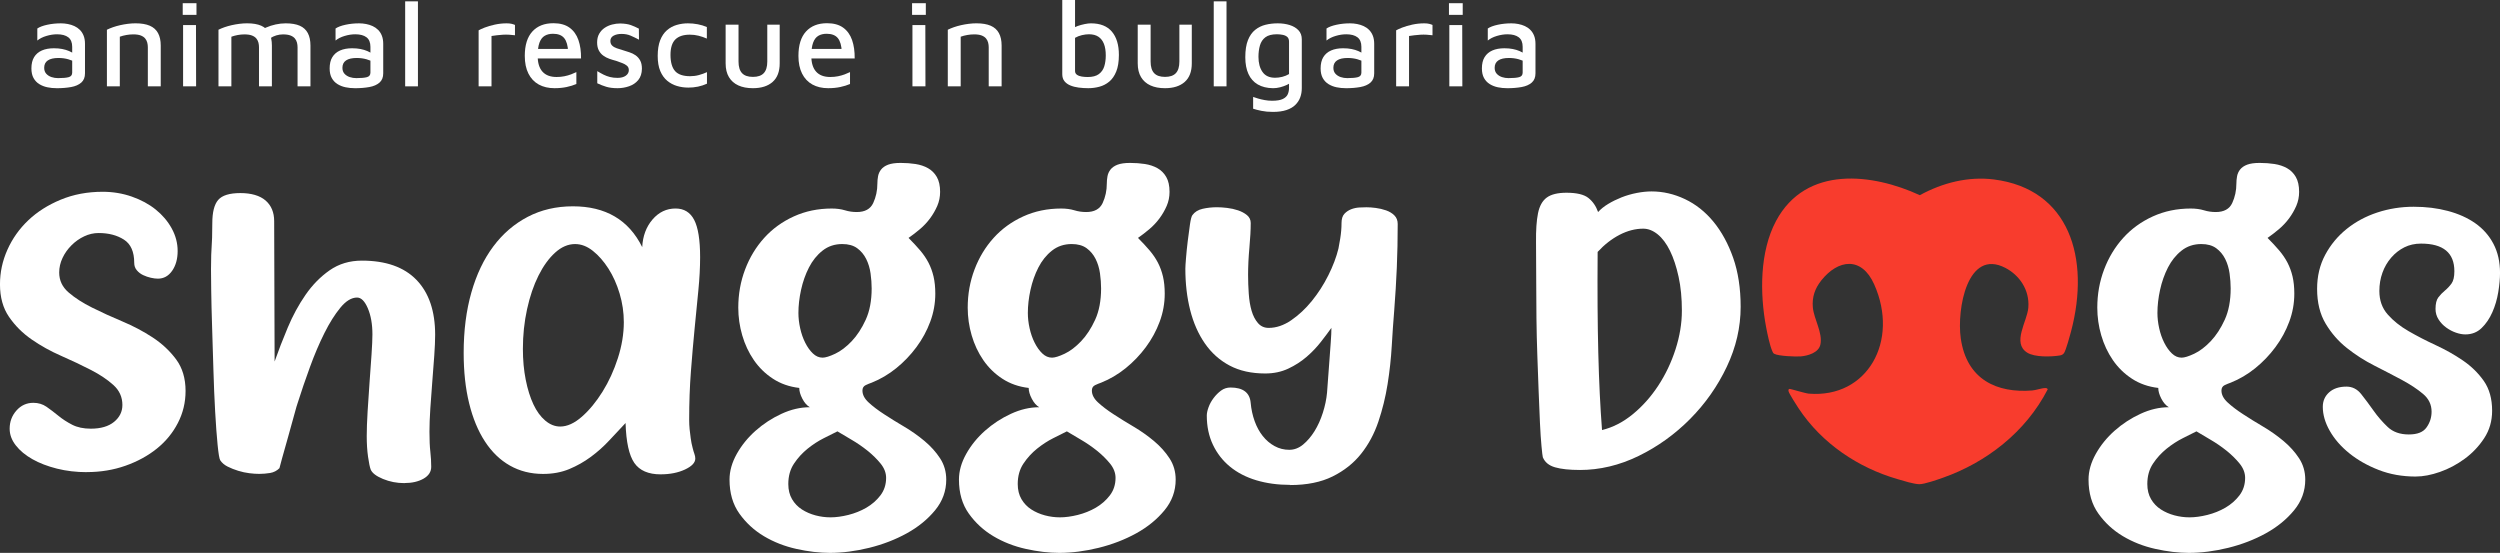
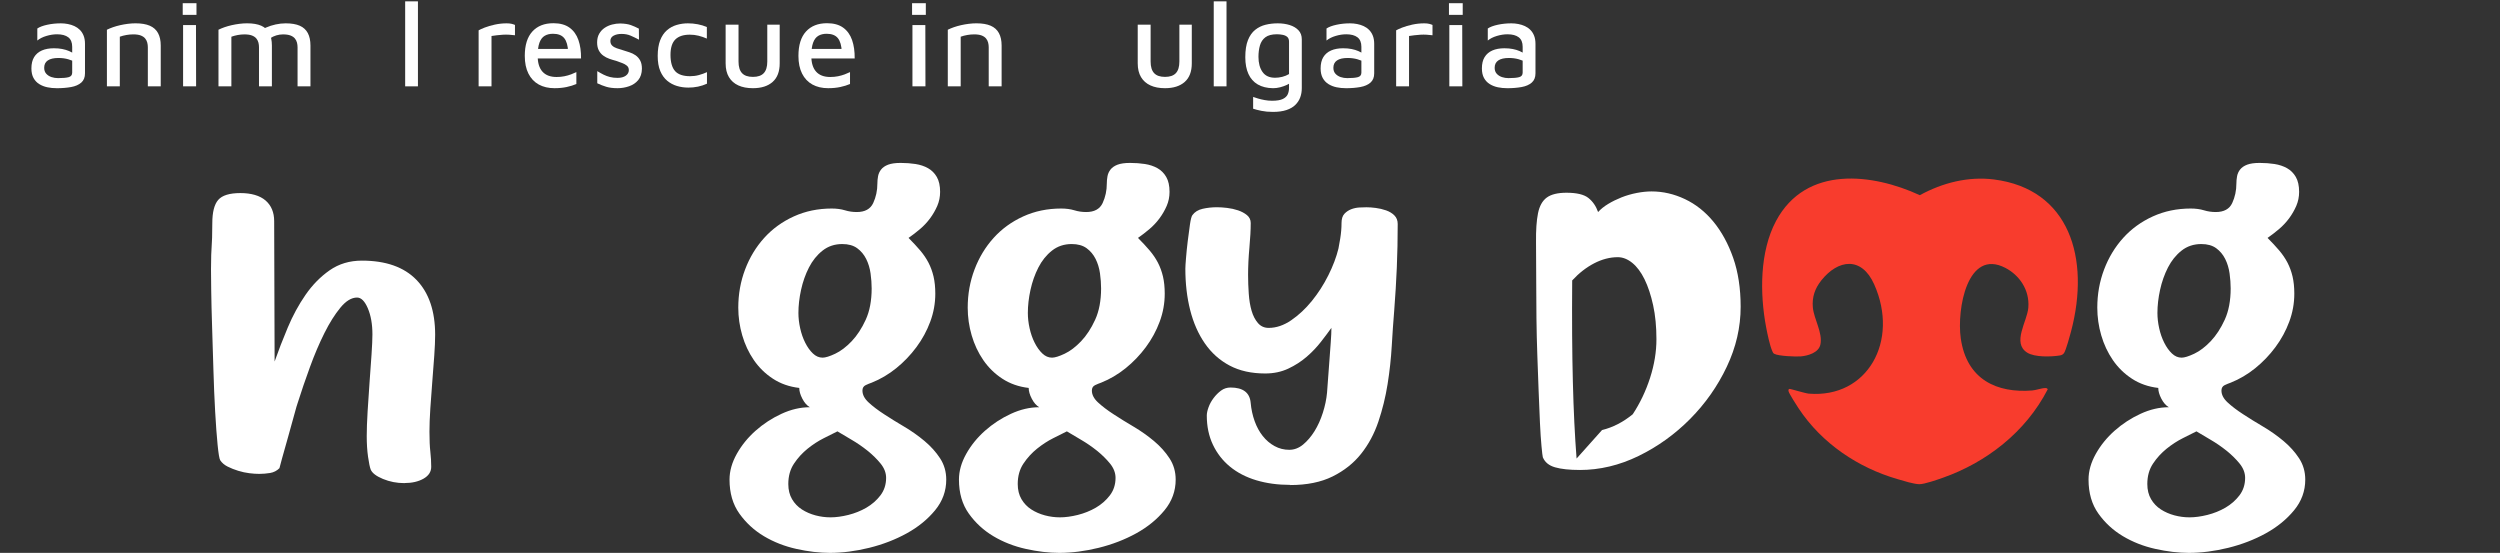
<svg xmlns="http://www.w3.org/2000/svg" id="Ebene_2" data-name="Ebene 2" viewBox="0 0 1424.73 315.08">
  <rect x="0" y="0" width="1424.73" height="315.08" fill="#333333" stroke="none" />
  <defs>
    <style>
      .cls-1 {
        fill: #f83c2d;
      }

      .cls-2 {
        fill: #fff;
      }
    </style>
  </defs>
  <g id="Ebene_1-2" data-name="Ebene 1">
    <g>
-       <path class="cls-2" d="M49.5,269.08c-6,0-11.67-.67-17-2-5.34-1.34-10-3.12-14-5.38s-7.17-4.88-9.5-7.88c-2.34-3-3.5-6.16-3.5-9.5,0-4,1.29-7.46,3.88-10.38,2.58-2.91,5.79-4.38,9.62-4.38,2.83,0,5.33.75,7.5,2.25,2.16,1.5,4.41,3.21,6.75,5.12,2.33,1.92,4.96,3.62,7.88,5.12,2.91,1.5,6.46,2.25,10.62,2.25,5.66,0,10.08-1.29,13.25-3.88,3.16-2.58,4.75-5.79,4.75-9.62,0-4.5-1.71-8.29-5.12-11.38-3.42-3.08-7.71-5.96-12.88-8.62-5.17-2.66-10.79-5.33-16.88-8-6.09-2.66-11.71-5.79-16.88-9.38-5.17-3.58-9.46-7.88-12.88-12.88-3.42-5-5.12-11.16-5.12-18.5,0-6.83,1.41-13.41,4.25-19.75,2.83-6.33,6.79-11.91,11.88-16.75,5.08-4.83,11.25-8.75,18.5-11.75s15.21-4.5,23.88-4.5c5.83,0,11.38.92,16.62,2.75,5.25,1.84,9.79,4.29,13.62,7.38,3.83,3.09,6.88,6.67,9.12,10.75,2.25,4.09,3.38,8.38,3.38,12.88s-1.04,8.25-3.12,11.25c-2.09,3-4.79,4.5-8.12,4.5-1.17,0-2.5-.16-4-.5-1.5-.33-2.96-.83-4.38-1.5-1.42-.66-2.62-1.58-3.62-2.75-1-1.16-1.5-2.58-1.5-4.25,0-6.33-1.96-10.75-5.88-13.25-3.92-2.5-8.71-3.75-14.38-3.75-2.84,0-5.59.62-8.25,1.88-2.67,1.25-5.09,2.96-7.25,5.12s-3.88,4.59-5.12,7.25c-1.25,2.67-1.88,5.42-1.88,8.25,0,4.5,1.79,8.29,5.38,11.38,3.58,3.09,8.04,5.96,13.38,8.62,5.33,2.67,11.08,5.29,17.25,7.88,6.16,2.59,11.91,5.62,17.25,9.12,5.33,3.5,9.79,7.67,13.38,12.5,3.58,4.84,5.38,10.84,5.38,18,0,6.5-1.46,12.59-4.38,18.25-2.92,5.67-6.92,10.54-12,14.62-5.09,4.09-11.04,7.34-17.88,9.75-6.84,2.41-14.17,3.62-22,3.62Z" />
      <path class="cls-2" d="M230.5,275.33c-4.34,0-8.42-.79-12.25-2.38-3.84-1.59-6.17-3.38-7-5.38-.5-1.34-1-3.75-1.5-7.25s-.75-7.41-.75-11.75c0-3.83.16-8.54.5-14.12.33-5.58.71-11.16,1.12-16.75.41-5.58.79-10.83,1.12-15.75.33-4.91.5-8.71.5-11.38,0-5.83-.88-10.79-2.62-14.88-1.75-4.08-3.79-6.12-6.12-6.12-3.17,0-6.34,1.92-9.5,5.75-3.17,3.84-6.21,8.67-9.12,14.5-2.92,5.84-5.67,12.29-8.25,19.38-2.59,7.09-4.88,13.79-6.88,20.12-.34.84-1.04,3.25-2.12,7.25-1.09,4-2.25,8.21-3.5,12.62-1.25,4.42-2.38,8.42-3.38,12s-1.5,5.46-1.5,5.62c-1.5,1.5-3.29,2.41-5.38,2.75-2.09.33-4.12.5-6.12.5-1.67,0-3.54-.12-5.62-.38-2.09-.25-4.21-.71-6.38-1.38-2.17-.67-4.17-1.46-6-2.38-1.84-.92-3.25-2.12-4.25-3.62-.5-.83-1-3.79-1.5-8.88-.5-5.08-.96-11.33-1.38-18.75-.42-7.41-.75-15.41-1-24-.25-8.58-.5-16.75-.75-24.5s-.42-14.62-.5-20.62c-.09-6-.12-10-.12-12,0-3.66.04-6.41.12-8.25.08-1.83.16-3.46.25-4.88.08-1.41.16-3.04.25-4.88.08-1.83.12-4.58.12-8.25,0-6.33,1.12-10.79,3.38-13.38,2.25-2.58,6.46-3.88,12.62-3.88s11.12,1.42,14.38,4.25c3.25,2.84,4.88,6.75,4.88,11.75l.25,80c2.16-6.16,4.66-12.62,7.5-19.38,2.83-6.75,6.21-12.96,10.12-18.62,3.91-5.66,8.5-10.33,13.75-14,5.25-3.66,11.38-5.5,18.38-5.5,13.66,0,24.04,3.67,31.12,11,7.08,7.34,10.62,17.75,10.62,31.25,0,3.17-.17,7.12-.5,11.88-.34,4.75-.71,9.67-1.12,14.75-.42,5.09-.79,10.17-1.12,15.25-.34,5.09-.5,9.54-.5,13.38,0,4.67.16,8.46.5,11.38.33,2.92.5,5.79.5,8.62s-1.46,5.08-4.38,6.75c-2.92,1.66-6.54,2.5-10.88,2.5Z" />
-       <path class="cls-2" d="M376.5,270.33c-7,0-12-2.17-15-6.5s-4.67-11.91-5-22.75c-3,3.17-6.09,6.46-9.25,9.88-3.17,3.42-6.67,6.54-10.5,9.38-3.84,2.84-7.96,5.16-12.38,7-4.42,1.83-9.38,2.75-14.88,2.75-7,0-13.29-1.59-18.88-4.75-5.59-3.16-10.34-7.75-14.25-13.75-3.92-6-6.92-13.25-9-21.75-2.09-8.5-3.12-18.08-3.12-28.75,0-12.66,1.46-24.12,4.38-34.38,2.91-10.25,7.08-19,12.5-26.25,5.41-7.25,11.96-12.88,19.62-16.88,7.66-4,16.25-6,25.75-6,18.66,0,31.83,7.75,39.5,23.25.33-6.33,2.29-11.58,5.88-15.75,3.58-4.16,7.96-6.25,13.12-6.25,4.83,0,8.38,2.17,10.62,6.5,2.25,4.34,3.38,11.42,3.38,21.25,0,5.84-.34,12.12-1,18.88-.67,6.75-1.38,13.96-2.12,21.62-.75,7.67-1.46,15.84-2.12,24.5-.67,8.67-1,17.92-1,27.75,0,1.67.08,3.42.25,5.25.16,1.5.38,3.21.62,5.12.25,1.92.62,3.79,1.12,5.62.33,1.34.66,2.46,1,3.38.33.92.5,1.79.5,2.62,0,2.34-1.96,4.41-5.88,6.25-3.92,1.83-8.54,2.75-13.88,2.75ZM319.25,243.08c4,0,8.12-1.88,12.38-5.62s8.16-8.5,11.75-14.25c3.58-5.75,6.5-12.12,8.75-19.12s3.38-13.83,3.38-20.5c0-5.5-.79-10.91-2.38-16.25-1.59-5.33-3.71-10.08-6.38-14.25-2.67-4.16-5.62-7.54-8.88-10.12-3.25-2.58-6.62-3.88-10.12-3.88-4,0-7.79,1.62-11.38,4.88-3.59,3.25-6.75,7.62-9.5,13.12s-4.92,11.88-6.5,19.12c-1.59,7.25-2.38,14.79-2.38,22.62,0,6.34.54,12.21,1.62,17.62,1.08,5.42,2.54,10.09,4.38,14,1.83,3.92,4.08,7,6.75,9.25,2.66,2.25,5.5,3.38,8.5,3.38Z" />
      <path class="cls-2" d="M472.99,315.08c-6,0-12.38-.75-19.12-2.25s-12.92-3.92-18.5-7.25c-5.59-3.34-10.25-7.62-14-12.88s-5.62-11.71-5.62-19.38c0-4.84,1.38-9.71,4.12-14.62,2.75-4.91,6.33-9.33,10.75-13.25,4.41-3.91,9.33-7.12,14.75-9.62,5.41-2.5,10.79-3.75,16.12-3.75-1.67-1-3.09-2.62-4.25-4.88-1.17-2.25-1.75-4.29-1.75-6.12-5.67-.66-10.67-2.41-15-5.25-4.34-2.83-7.96-6.38-10.88-10.62-2.92-4.25-5.12-8.96-6.62-14.12-1.5-5.16-2.25-10.41-2.25-15.75,0-7.66,1.29-14.91,3.88-21.75,2.58-6.83,6.21-12.83,10.88-18,4.66-5.16,10.29-9.25,16.88-12.25,6.58-3,13.79-4.5,21.62-4.5,2.83,0,5.33.34,7.5,1,2.16.67,4.41,1,6.75,1,4.66,0,7.79-1.71,9.38-5.12,1.58-3.41,2.38-7.12,2.38-11.12,0-1.33.12-2.71.38-4.12.25-1.41.83-2.71,1.75-3.88.91-1.16,2.25-2.08,4-2.75,1.75-.66,4.12-1,7.12-1s5.83.21,8.5.62c2.66.42,5.04,1.21,7.12,2.38,2.08,1.17,3.75,2.84,5,5,1.25,2.17,1.88,5,1.88,8.5,0,2.84-.54,5.5-1.62,8-1.09,2.5-2.46,4.88-4.12,7.12-1.67,2.25-3.59,4.29-5.75,6.12-2.17,1.84-4.34,3.5-6.5,5,2.5,2.5,4.71,4.88,6.62,7.12,1.91,2.25,3.5,4.59,4.75,7,1.25,2.42,2.21,5.04,2.88,7.88.66,2.84,1,6.09,1,9.75,0,5.5-.96,10.84-2.88,16-1.92,5.17-4.54,10-7.88,14.5-3.34,4.5-7.17,8.5-11.5,12-4.34,3.5-9,6.25-14,8.25-1,.34-2.12.79-3.38,1.38-1.25.59-1.88,1.62-1.88,3.12,0,2.34,1.16,4.59,3.5,6.75,2.33,2.17,5.29,4.42,8.88,6.75,3.58,2.34,7.41,4.71,11.5,7.12,4.08,2.42,7.91,5.12,11.5,8.12,3.58,3,6.54,6.29,8.88,9.88,2.33,3.58,3.5,7.62,3.5,12.12,0,6.5-2.12,12.33-6.38,17.5-4.25,5.16-9.63,9.54-16.13,13.12-6.5,3.58-13.62,6.33-21.38,8.25-7.75,1.91-15.21,2.88-22.38,2.88ZM473.24,294.83c3.16,0,6.58-.46,10.25-1.38,3.66-.92,7.08-2.29,10.25-4.12,3.16-1.84,5.83-4.17,8-7,2.16-2.84,3.25-6.17,3.25-10,0-2.84-1.04-5.54-3.12-8.12-2.09-2.58-4.59-5.04-7.5-7.38-2.92-2.33-5.96-4.41-9.12-6.25-3.17-1.83-5.84-3.41-8-4.75l-7.75,3.88c-3.17,1.59-6.25,3.59-9.25,6-3,2.42-5.59,5.25-7.75,8.5-2.17,3.25-3.25,7.12-3.25,11.62,0,3.33.71,6.21,2.12,8.62,1.41,2.41,3.29,4.38,5.62,5.88,2.33,1.5,4.91,2.62,7.75,3.38,2.83.75,5.66,1.12,8.5,1.12ZM468.74,203.83c1.66,0,4.08-.75,7.25-2.25,3.16-1.5,6.29-3.88,9.38-7.12,3.08-3.25,5.75-7.33,8-12.25,2.25-4.91,3.38-10.88,3.38-17.88,0-2.66-.21-5.5-.62-8.5-.42-3-1.25-5.75-2.5-8.25s-2.96-4.54-5.12-6.12c-2.17-1.58-5-2.38-8.5-2.38-4.34,0-8.09,1.25-11.25,3.75-3.17,2.5-5.75,5.71-7.75,9.62-2,3.92-3.5,8.17-4.5,12.75-1,4.59-1.5,8.96-1.5,13.12,0,2.84.33,5.75,1,8.75.66,3,1.62,5.75,2.88,8.25s2.71,4.54,4.38,6.12c1.66,1.59,3.5,2.38,5.5,2.38Z" />
      <path class="cls-2" d="M603.74,315.08c-6,0-12.38-.75-19.12-2.25s-12.92-3.92-18.5-7.25c-5.59-3.34-10.25-7.62-14-12.88s-5.62-11.71-5.62-19.38c0-4.84,1.38-9.71,4.12-14.62,2.75-4.91,6.33-9.33,10.75-13.25,4.41-3.91,9.33-7.12,14.75-9.62,5.41-2.5,10.79-3.75,16.12-3.75-1.67-1-3.09-2.62-4.25-4.88-1.17-2.25-1.75-4.29-1.75-6.12-5.67-.66-10.67-2.41-15-5.25-4.34-2.83-7.96-6.38-10.88-10.62-2.92-4.25-5.12-8.96-6.62-14.12-1.5-5.16-2.25-10.41-2.25-15.75,0-7.66,1.29-14.91,3.88-21.75,2.58-6.83,6.21-12.83,10.88-18,4.66-5.16,10.29-9.25,16.88-12.25,6.58-3,13.79-4.5,21.62-4.5,2.83,0,5.33.34,7.5,1,2.16.67,4.41,1,6.75,1,4.66,0,7.79-1.71,9.38-5.12,1.58-3.41,2.38-7.12,2.38-11.12,0-1.33.12-2.71.38-4.12.25-1.41.83-2.71,1.75-3.88.91-1.16,2.25-2.08,4-2.75,1.75-.66,4.12-1,7.12-1s5.83.21,8.5.62c2.66.42,5.04,1.21,7.12,2.38,2.08,1.17,3.75,2.84,5,5,1.25,2.17,1.88,5,1.88,8.5,0,2.84-.54,5.5-1.62,8-1.09,2.5-2.46,4.88-4.12,7.12-1.67,2.25-3.59,4.29-5.75,6.12-2.17,1.84-4.34,3.5-6.5,5,2.5,2.5,4.71,4.88,6.62,7.12,1.91,2.25,3.5,4.59,4.75,7,1.25,2.42,2.21,5.04,2.88,7.88.66,2.84,1,6.09,1,9.75,0,5.5-.96,10.84-2.88,16-1.92,5.17-4.54,10-7.88,14.5-3.34,4.5-7.17,8.5-11.5,12-4.34,3.5-9,6.25-14,8.25-1,.34-2.12.79-3.38,1.38-1.25.59-1.88,1.62-1.88,3.12,0,2.34,1.16,4.59,3.5,6.75,2.33,2.17,5.29,4.42,8.88,6.75,3.58,2.34,7.41,4.71,11.5,7.12,4.08,2.42,7.91,5.12,11.5,8.12,3.58,3,6.54,6.29,8.88,9.88,2.33,3.58,3.5,7.62,3.5,12.12,0,6.5-2.12,12.33-6.38,17.5-4.25,5.16-9.62,9.54-16.12,13.12-6.5,3.58-13.62,6.33-21.38,8.25-7.75,1.91-15.21,2.88-22.38,2.88ZM603.99,294.83c3.16,0,6.58-.46,10.25-1.38,3.66-.92,7.08-2.29,10.25-4.12,3.16-1.84,5.83-4.17,8-7,2.16-2.84,3.25-6.17,3.25-10,0-2.84-1.04-5.54-3.12-8.12-2.09-2.58-4.59-5.04-7.5-7.38-2.92-2.33-5.96-4.41-9.12-6.25-3.17-1.83-5.84-3.41-8-4.75l-7.75,3.88c-3.17,1.59-6.25,3.59-9.25,6-3,2.42-5.59,5.25-7.75,8.5-2.17,3.25-3.25,7.12-3.25,11.62,0,3.33.71,6.21,2.12,8.62,1.41,2.41,3.29,4.38,5.62,5.88,2.33,1.5,4.91,2.62,7.75,3.38,2.83.75,5.66,1.12,8.5,1.12ZM599.49,203.83c1.66,0,4.08-.75,7.25-2.25,3.16-1.5,6.29-3.88,9.38-7.12,3.08-3.25,5.75-7.33,8-12.25,2.25-4.91,3.38-10.88,3.38-17.88,0-2.66-.21-5.5-.62-8.5-.42-3-1.25-5.75-2.5-8.25s-2.96-4.54-5.12-6.12c-2.17-1.58-5-2.38-8.5-2.38-4.34,0-8.09,1.25-11.25,3.75-3.17,2.5-5.75,5.71-7.75,9.62-2,3.92-3.5,8.17-4.5,12.75-1,4.59-1.5,8.96-1.5,13.12,0,2.84.33,5.75,1,8.75.66,3,1.62,5.75,2.88,8.25s2.71,4.54,4.38,6.12c1.66,1.59,3.5,2.38,5.5,2.38Z" />
      <path class="cls-2" d="M735.24,276.33c-7,0-13.42-.88-19.25-2.62-5.84-1.75-10.84-4.34-15-7.75-4.17-3.41-7.42-7.58-9.75-12.5-2.34-4.91-3.5-10.46-3.5-16.62,0-1.33.33-2.91,1-4.75.66-1.83,1.62-3.58,2.88-5.25,1.25-1.66,2.66-3.08,4.25-4.25,1.58-1.16,3.38-1.75,5.38-1.75,7.16,0,11,2.92,11.5,8.75.33,3.67,1.08,7.12,2.25,10.38,1.16,3.25,2.71,6.09,4.62,8.5,1.91,2.42,4.16,4.34,6.75,5.75,2.58,1.42,5.38,2.12,8.38,2.12,2.83,0,5.46-1,7.88-3,2.41-2,4.58-4.54,6.5-7.62,1.91-3.08,3.5-6.58,4.75-10.5,1.25-3.91,2.04-7.71,2.38-11.38.16-2.33.38-5.12.62-8.38s.5-6.62.75-10.12.5-6.91.75-10.25c.25-3.33.38-6.08.38-8.25-1.67,2.34-3.67,5-6,8-2.34,3-5.04,5.84-8.12,8.5-3.09,2.67-6.59,4.92-10.5,6.75-3.92,1.84-8.29,2.75-13.12,2.75-7.84,0-14.59-1.5-20.25-4.5-5.67-3-10.38-7.21-14.12-12.62-3.75-5.41-6.54-11.75-8.38-19-1.84-7.25-2.75-15.12-2.75-23.62,0-1,.12-3.04.38-6.12.25-3.08.58-6.33,1-9.75.41-3.41.83-6.54,1.25-9.38.41-2.83.88-4.58,1.38-5.25,1.33-1.83,3.29-3.04,5.88-3.62,2.58-.58,5.29-.88,8.12-.88,1.66,0,3.58.12,5.75.38,2.16.25,4.25.71,6.25,1.38,2,.67,3.71,1.59,5.12,2.75,1.41,1.17,2.12,2.67,2.12,4.5,0,3.84-.25,8.5-.75,14s-.75,10.67-.75,15.5c0,3.5.12,7.09.38,10.75.25,3.67.79,6.92,1.62,9.75.83,2.84,2.04,5.17,3.62,7,1.58,1.84,3.62,2.75,6.12,2.75,4.33,0,8.62-1.46,12.88-4.38,4.25-2.91,8.16-6.58,11.75-11,3.58-4.41,6.71-9.29,9.38-14.62,2.66-5.33,4.58-10.41,5.75-15.25.16-.66.5-2.54,1-5.62.5-3.08.75-6.04.75-8.88,0-2.33.54-4.08,1.62-5.25,1.08-1.16,2.38-2.04,3.88-2.62,1.5-.58,3.08-.91,4.75-1,1.66-.08,3-.12,4-.12,1.5,0,3.25.12,5.25.38s3.96.71,5.88,1.38c1.91.67,3.5,1.62,4.75,2.88s1.88,2.88,1.88,4.88c0,8.5-.17,16.75-.5,24.75-.34,8-.84,16.25-1.5,24.75-.5,6-.96,12.62-1.38,19.88-.42,7.25-1.21,14.54-2.38,21.88-1.17,7.34-2.92,14.46-5.25,21.38-2.34,6.92-5.62,13.04-9.88,18.38-4.25,5.34-9.67,9.62-16.25,12.88-6.59,3.25-14.62,4.88-24.12,4.88Z" />
-       <path class="cls-2" d="M900.24,267.83c-5.84,0-10.5-.5-14-1.5s-5.84-2.91-7-5.75c-.17-.66-.42-2.75-.75-6.25-.34-3.5-.62-7.91-.88-13.25-.25-5.33-.5-11.33-.75-18-.25-6.66-.5-13.54-.75-20.62-.25-7.08-.42-14.12-.5-21.12-.09-7-.12-13.41-.12-19.25,0-9.33-.04-17.38-.12-24.12-.09-6.75.29-12.21,1.12-16.38.83-4.16,2.5-7.16,5-9,2.5-1.83,6.25-2.75,11.25-2.75,5.83,0,10,1,12.5,3s4.33,4.67,5.5,8c1.5-1.66,3.41-3.21,5.75-4.62,2.33-1.41,4.88-2.66,7.62-3.75,2.75-1.08,5.62-1.91,8.62-2.5,3-.58,5.83-.88,8.5-.88,6.5,0,12.83,1.46,19,4.38,6.16,2.92,11.58,7.21,16.25,12.88,4.66,5.67,8.41,12.54,11.25,20.62,2.83,8.09,4.25,17.38,4.25,27.88,0,11.67-2.62,23.04-7.88,34.12-5.25,11.09-12.21,21-20.88,29.75-8.67,8.75-18.46,15.79-29.38,21.12-10.92,5.33-22.12,8-33.62,8ZM912.99,245.08c6.16-1.5,12-4.5,17.5-9s10.33-9.91,14.5-16.25c4.16-6.33,7.46-13.25,9.88-20.75,2.41-7.5,3.62-14.83,3.62-22s-.62-13.62-1.88-19.38-2.88-10.66-4.88-14.75c-2-4.08-4.34-7.21-7-9.38-2.67-2.16-5.42-3.25-8.25-3.25-4.5,0-9,1.17-13.5,3.5-4.5,2.34-8.67,5.59-12.5,9.75-.17,22.17-.04,41.42.38,57.75.41,16.34,1.12,30.92,2.12,43.75Z" />
+       <path class="cls-2" d="M900.24,267.83c-5.84,0-10.5-.5-14-1.5s-5.84-2.91-7-5.75c-.17-.66-.42-2.75-.75-6.25-.34-3.5-.62-7.91-.88-13.25-.25-5.33-.5-11.33-.75-18-.25-6.66-.5-13.54-.75-20.62-.25-7.08-.42-14.12-.5-21.12-.09-7-.12-13.41-.12-19.25,0-9.33-.04-17.38-.12-24.12-.09-6.75.29-12.21,1.12-16.38.83-4.16,2.5-7.16,5-9,2.5-1.83,6.25-2.75,11.25-2.75,5.83,0,10,1,12.5,3s4.33,4.67,5.5,8c1.5-1.66,3.41-3.21,5.75-4.62,2.33-1.41,4.88-2.66,7.62-3.75,2.75-1.08,5.62-1.91,8.62-2.5,3-.58,5.83-.88,8.5-.88,6.5,0,12.83,1.46,19,4.38,6.16,2.92,11.58,7.21,16.25,12.88,4.66,5.67,8.41,12.54,11.25,20.62,2.83,8.09,4.25,17.38,4.25,27.88,0,11.67-2.62,23.04-7.88,34.12-5.25,11.09-12.21,21-20.88,29.75-8.67,8.75-18.46,15.79-29.38,21.12-10.92,5.33-22.12,8-33.62,8ZM912.99,245.08c6.16-1.5,12-4.5,17.5-9c4.16-6.33,7.46-13.25,9.88-20.75,2.41-7.5,3.62-14.83,3.62-22s-.62-13.62-1.88-19.38-2.88-10.66-4.88-14.75c-2-4.08-4.34-7.21-7-9.38-2.67-2.16-5.42-3.25-8.25-3.25-4.5,0-9,1.17-13.5,3.5-4.5,2.34-8.67,5.59-12.5,9.75-.17,22.17-.04,41.42.38,57.75.41,16.34,1.12,30.92,2.12,43.75Z" />
      <path class="cls-2" d="M1247.48,315.08c-6,0-12.38-.75-19.12-2.25s-12.92-3.92-18.5-7.25c-5.59-3.34-10.25-7.62-14-12.88s-5.62-11.71-5.62-19.38c0-4.84,1.38-9.71,4.12-14.62,2.75-4.91,6.33-9.33,10.75-13.25,4.41-3.91,9.33-7.12,14.75-9.62,5.41-2.5,10.79-3.75,16.12-3.75-1.67-1-3.09-2.62-4.25-4.88-1.17-2.25-1.75-4.29-1.75-6.12-5.67-.66-10.67-2.41-15-5.25-4.34-2.83-7.96-6.38-10.88-10.62-2.92-4.25-5.12-8.96-6.62-14.12-1.5-5.16-2.25-10.41-2.25-15.75,0-7.66,1.29-14.91,3.88-21.75,2.58-6.83,6.21-12.83,10.88-18,4.66-5.16,10.29-9.25,16.88-12.25,6.58-3,13.79-4.5,21.62-4.5,2.83,0,5.33.34,7.5,1,2.16.67,4.41,1,6.75,1,4.66,0,7.79-1.71,9.38-5.12,1.58-3.41,2.38-7.12,2.38-11.12,0-1.33.12-2.71.38-4.12.25-1.41.83-2.71,1.75-3.88.91-1.16,2.25-2.08,4-2.75,1.75-.66,4.12-1,7.12-1s5.83.21,8.5.62c2.66.42,5.04,1.21,7.12,2.38,2.08,1.17,3.75,2.84,5,5,1.25,2.17,1.88,5,1.88,8.5,0,2.84-.54,5.5-1.62,8-1.09,2.5-2.46,4.88-4.12,7.12-1.67,2.25-3.59,4.29-5.75,6.12-2.17,1.84-4.34,3.5-6.5,5,2.5,2.5,4.71,4.88,6.62,7.12,1.91,2.25,3.5,4.59,4.75,7,1.25,2.42,2.21,5.04,2.88,7.88.66,2.84,1,6.09,1,9.75,0,5.5-.96,10.84-2.88,16-1.92,5.17-4.54,10-7.88,14.5-3.34,4.5-7.17,8.5-11.5,12-4.34,3.5-9,6.25-14,8.25-1,.34-2.12.79-3.38,1.38-1.25.59-1.88,1.62-1.88,3.12,0,2.34,1.16,4.59,3.5,6.75,2.33,2.17,5.29,4.42,8.88,6.75,3.58,2.34,7.41,4.71,11.5,7.12,4.08,2.42,7.91,5.12,11.5,8.12,3.58,3,6.54,6.29,8.88,9.88,2.33,3.58,3.5,7.62,3.5,12.12,0,6.5-2.12,12.33-6.38,17.5-4.25,5.16-9.62,9.54-16.12,13.12-6.5,3.58-13.62,6.33-21.38,8.25-7.75,1.91-15.21,2.88-22.38,2.88ZM1247.73,294.83c3.16,0,6.58-.46,10.25-1.38,3.66-.92,7.08-2.29,10.25-4.12,3.16-1.84,5.83-4.17,8-7,2.16-2.84,3.25-6.17,3.25-10,0-2.84-1.04-5.54-3.12-8.12-2.09-2.58-4.59-5.04-7.5-7.38-2.92-2.33-5.96-4.41-9.12-6.25-3.17-1.83-5.84-3.41-8-4.75l-7.75,3.88c-3.17,1.59-6.25,3.59-9.25,6-3,2.42-5.59,5.25-7.75,8.5-2.17,3.25-3.25,7.12-3.25,11.62,0,3.33.71,6.21,2.12,8.62,1.41,2.41,3.29,4.38,5.62,5.88,2.33,1.5,4.91,2.62,7.75,3.38,2.83.75,5.66,1.12,8.5,1.12ZM1243.23,203.83c1.66,0,4.08-.75,7.25-2.25,3.16-1.5,6.29-3.88,9.38-7.12,3.08-3.25,5.75-7.33,8-12.25,2.25-4.91,3.38-10.88,3.38-17.88,0-2.66-.21-5.5-.62-8.5-.42-3-1.25-5.75-2.5-8.25s-2.96-4.54-5.12-6.12c-2.17-1.58-5-2.38-8.5-2.38-4.34,0-8.09,1.25-11.25,3.75-3.17,2.5-5.75,5.71-7.75,9.62-2,3.92-3.5,8.17-4.5,12.75-1,4.59-1.5,8.96-1.5,13.12,0,2.84.33,5.75,1,8.75.66,3,1.62,5.75,2.88,8.25s2.71,4.54,4.38,6.12c1.66,1.59,3.5,2.38,5.5,2.38Z" />
-       <path class="cls-2" d="M1376.73,271.58c-7.67,0-14.71-1.25-21.12-3.75-6.42-2.5-12-5.66-16.75-9.5-4.75-3.83-8.46-8.08-11.12-12.75-2.67-4.66-4-9.25-4-13.75,0-3.33,1.21-6.08,3.62-8.25,2.41-2.16,5.71-3.25,9.88-3.25,3.33,0,6.12,1.42,8.38,4.25,2.25,2.84,4.58,5.96,7,9.38,2.41,3.42,5.12,6.54,8.12,9.38,3,2.84,7,4.25,12,4.25s8.21-1.33,10.12-4c1.91-2.66,2.88-5.66,2.88-9,0-4-1.62-7.38-4.88-10.12s-7.29-5.41-12.12-8c-4.84-2.58-10.04-5.29-15.62-8.12-5.59-2.83-10.79-6.16-15.62-10-4.84-3.83-8.88-8.46-12.12-13.88-3.25-5.41-4.88-12.04-4.88-19.88,0-7.16,1.54-13.62,4.62-19.38,3.08-5.75,7.16-10.66,12.25-14.75,5.08-4.08,10.91-7.21,17.5-9.38,6.58-2.16,13.46-3.25,20.62-3.25s13.5.79,19.5,2.38c6,1.59,11.21,3.92,15.62,7,4.41,3.09,7.88,7,10.38,11.75s3.75,10.29,3.75,16.62c0,3.17-.34,6.79-1,10.88-.67,4.09-1.79,7.92-3.38,11.5-1.59,3.59-3.62,6.59-6.12,9-2.5,2.42-5.59,3.62-9.25,3.62-1.67,0-3.46-.33-5.38-1-1.92-.66-3.75-1.62-5.5-2.88s-3.21-2.79-4.38-4.62c-1.17-1.83-1.75-3.83-1.75-6,0-3,.54-5.21,1.62-6.62,1.08-1.41,2.33-2.71,3.75-3.88,1.41-1.16,2.66-2.5,3.75-4,1.08-1.5,1.62-3.83,1.62-7,0-10.5-6.34-15.75-19-15.75-3.5,0-6.67.71-9.5,2.12-2.84,1.42-5.34,3.38-7.5,5.88-2.17,2.5-3.84,5.38-5,8.62-1.17,3.25-1.75,6.71-1.75,10.38,0,5.34,1.58,9.79,4.75,13.38,3.16,3.59,7.12,6.75,11.88,9.5s9.91,5.42,15.5,8c5.58,2.59,10.75,5.5,15.5,8.75s8.71,7.12,11.88,11.62c3.16,4.5,4.75,10.17,4.75,17,0,5.84-1.5,11.04-4.5,15.62-3,4.59-6.71,8.5-11.12,11.75-4.42,3.25-9.12,5.75-14.12,7.5s-9.59,2.62-13.75,2.62Z" />
    </g>
    <g id="IpMzfF.tif">
      <path class="cls-1" d="M1037.85,159.95c-3.47,4.38-5.28,9.34-4.72,15.29.64,6.7,5.71,14.42,4.3,21.11-1,4.76-7.36,6.43-11.13,6.75-2.83.24-12.8-.15-15.11-1.45-.77-.43-.79-.71-1.13-1.46-1.45-3.14-2.87-10.1-3.56-13.73-3.65-19.32-3.66-43.08,5.63-60.49,17.07-31.96,55.17-27.11,81.96-14.73,13-7.12,27.67-10.81,42.26-8.96,42.92,5.45,55.02,44.7,43.91,86.68-.65,2.47-2.81,10.27-3.86,12.04-.63,1.07-1.53,1.42-2.65,1.6-4.85.77-14.28,1.07-18.54-1.68-8.68-5.59.09-17.63.72-25.63.79-10.11-5.12-18.51-13.14-22.65-21.61-11.17-27.7,23.61-25.37,40.14,3.34,23.67,20.74,31.35,40.75,29.75,2.19-.17,5.5-1.41,7.42-1.37.67.02,1,.05,1.41.69-12.68,24.64-35.26,41.73-59.47,50.31-3.15,1.12-10.93,3.88-13.85,3.78-3.3-.12-9.15-1.97-12.53-2.96-21.89-6.38-42.8-20.02-56.2-40.35-1.09-1.65-5.29-8.18-5.66-9.61-.16-.61-.07-1.28.46-1.39.56-.11,8.9,2.53,11.09,2.71,33.32,2.72,51.68-29.93,37.25-62.27-7.17-16.07-20.58-14.34-30.24-2.14Z" />
    </g>
    <g>
      <path class="cls-2" d="M32.24,50.26c-1.82,0-3.57-.17-5.25-.52-1.68-.35-3.21-.95-4.58-1.79-1.38-.84-2.47-2-3.29-3.46-.82-1.47-1.22-3.3-1.22-5.5,0-2.61.51-4.76,1.54-6.44,1.03-1.68,2.5-2.94,4.41-3.78,1.91-.84,4.2-1.26,6.86-1.26,1.77,0,3.37.14,4.79.42,1.42.28,2.71.67,3.85,1.16,1.14.49,2.11,1.04,2.91,1.64l.77,4.83c-1.03-.7-2.4-1.29-4.13-1.78-1.73-.49-3.59-.74-5.6-.74-2.66,0-4.68.47-6.06,1.4-1.38.93-2.06,2.33-2.06,4.2,0,1.4.4,2.53,1.19,3.4.79.86,1.79,1.49,2.98,1.89,1.19.4,2.44.59,3.74.59,2.75,0,4.78-.19,6.09-.56,1.31-.37,1.96-1.24,1.96-2.59v-14.7c0-2.47-.75-4.28-2.24-5.42-1.49-1.14-3.62-1.71-6.37-1.71-1.96,0-3.99.31-6.09.94-2.1.63-3.83,1.5-5.18,2.62v-6.86c1.31-.89,3.21-1.6,5.7-2.14,2.5-.54,5.08-.8,7.74-.8,1.31,0,2.62.13,3.96.38,1.33.26,2.58.65,3.75,1.19,1.17.54,2.21,1.26,3.12,2.17s1.62,2.02,2.13,3.33c.51,1.31.77,2.85.77,4.62v16.8c0,2.29-.71,4.05-2.13,5.29-1.42,1.24-3.35,2.08-5.77,2.52-2.43.44-5.18.67-8.26.67Z" />
      <path class="cls-2" d="M60.94,16.94c1.03-.51,2.18-.99,3.46-1.44,1.28-.44,2.65-.83,4.1-1.16,1.45-.33,2.92-.58,4.41-.77,1.49-.19,2.94-.28,4.34-.28,3.31,0,6.02.46,8.12,1.37,2.1.91,3.66,2.31,4.69,4.2,1.03,1.89,1.54,4.26,1.54,7.1v23.24h-7.35v-22.26c0-.89-.11-1.76-.32-2.62-.21-.86-.61-1.66-1.19-2.38-.58-.72-1.42-1.29-2.52-1.72-1.1-.42-2.53-.63-4.3-.63-1.26,0-2.56.12-3.89.35s-2.58.56-3.75.98v28.28h-7.35V16.94Z" />
      <path class="cls-2" d="M104.13,8.47V1.82h7.84v6.65h-7.84ZM104.34,49.21V14.28h7.35l.07,34.93h-7.42Z" />
      <path class="cls-2" d="M154.95,25.97v23.24h-7.35v-22.26c0-.89-.1-1.76-.31-2.62-.21-.86-.61-1.66-1.19-2.38-.58-.72-1.42-1.29-2.52-1.72-1.1-.42-2.53-.63-4.3-.63-1.26,0-2.52.12-3.78.35s-2.47.56-3.64.98v28.28h-7.35V16.94c1.03-.51,2.18-.99,3.46-1.44,1.28-.44,2.65-.83,4.1-1.16,1.45-.33,2.92-.58,4.41-.77,1.49-.19,2.94-.28,4.34-.28,3.31,0,6,.46,8.05,1.37,2.05.91,3.58,2.31,4.58,4.2,1,1.89,1.5,4.26,1.5,7.1ZM146.55,18.76c1.49-1.21,3.14-2.22,4.94-3.01,1.8-.79,3.66-1.4,5.6-1.82s3.84-.63,5.71-.63c3.31,0,6,.46,8.05,1.37,2.05.91,3.58,2.31,4.58,4.2,1,1.89,1.5,4.26,1.5,7.1v23.24h-7.35v-22.26c0-.89-.11-1.76-.32-2.62-.21-.86-.61-1.66-1.19-2.38-.58-.72-1.42-1.29-2.52-1.72-1.1-.42-2.53-.63-4.3-.63-1.26,0-2.52.19-3.78.56-1.26.37-2.47.96-3.64,1.75l-7.28-3.15Z" />
-       <path class="cls-2" d="M202.2,50.26c-1.82,0-3.57-.17-5.25-.52-1.68-.35-3.21-.95-4.58-1.79-1.38-.84-2.47-2-3.29-3.46-.82-1.47-1.22-3.3-1.22-5.5,0-2.61.51-4.76,1.54-6.44,1.03-1.68,2.5-2.94,4.41-3.78,1.91-.84,4.2-1.26,6.86-1.26,1.77,0,3.37.14,4.79.42,1.42.28,2.71.67,3.85,1.16,1.14.49,2.11,1.04,2.91,1.64l.77,4.83c-1.03-.7-2.4-1.29-4.13-1.78-1.73-.49-3.59-.74-5.6-.74-2.66,0-4.68.47-6.06,1.4-1.38.93-2.06,2.33-2.06,4.2,0,1.4.4,2.53,1.19,3.4.79.86,1.79,1.49,2.98,1.89,1.19.4,2.44.59,3.74.59,2.75,0,4.78-.19,6.09-.56,1.31-.37,1.96-1.24,1.96-2.59v-14.7c0-2.47-.75-4.28-2.24-5.42-1.49-1.14-3.62-1.71-6.37-1.71-1.96,0-3.99.31-6.09.94-2.1.63-3.83,1.5-5.18,2.62v-6.86c1.31-.89,3.21-1.6,5.7-2.14,2.5-.54,5.08-.8,7.74-.8,1.31,0,2.62.13,3.96.38,1.33.26,2.58.65,3.75,1.19,1.17.54,2.21,1.26,3.12,2.17s1.62,2.02,2.13,3.33c.51,1.31.77,2.85.77,4.62v16.8c0,2.29-.71,4.05-2.13,5.29-1.42,1.24-3.35,2.08-5.77,2.52-2.43.44-5.18.67-8.26.67Z" />
      <path class="cls-2" d="M238.18,49.21h-7.28V.77h7.28v48.44Z" />
      <path class="cls-2" d="M272.76,49.21v-31.92c.61-.37,1.73-.89,3.36-1.54,1.63-.65,3.57-1.22,5.81-1.71,2.24-.49,4.5-.74,6.79-.74,1.17,0,2.12.09,2.87.28s1.38.4,1.89.63v5.88c-1.07-.14-2.19-.25-3.36-.31-1.17-.07-2.33-.07-3.5,0-1.17.07-2.31.17-3.43.31s-2.15.28-3.08.42v28.7h-7.35Z" />
      <path class="cls-2" d="M316.02,50.26c-3.45,0-6.45-.7-9-2.1-2.54-1.4-4.5-3.48-5.88-6.23-1.38-2.75-2.07-6.11-2.07-10.08,0-6.11,1.44-10.75,4.31-13.89,2.87-3.15,6.87-4.73,12-4.73,3.78,0,6.84.84,9.17,2.52,2.33,1.68,4.03,4.03,5.08,7.04s1.55,6.52,1.5,10.54h-27.65l-.21-5.46h22.26l-1.75,1.75c-.14-3.59-.89-6.22-2.24-7.88-1.35-1.66-3.48-2.49-6.37-2.49-1.87,0-3.45.38-4.76,1.16-1.31.77-2.3,2.08-2.98,3.92-.68,1.84-1.01,4.38-1.01,7.59,0,3.92.91,6.9,2.73,8.92,1.82,2.03,4.5,3.04,8.05,3.04,1.59,0,3.07-.14,4.44-.42,1.38-.28,2.65-.64,3.82-1.08,1.17-.44,2.17-.88,3.01-1.29v6.79c-1.63.7-3.48,1.27-5.53,1.71-2.05.44-4.36.67-6.93.67Z" />
      <path class="cls-2" d="M351.93,50.26c-2.52,0-4.66-.27-6.41-.8s-3.46-1.2-5.14-2v-6.93c1.21.75,2.4,1.41,3.57,2,1.17.58,2.39,1.04,3.67,1.36,1.28.33,2.72.49,4.3.49,2.01,0,3.58-.42,4.73-1.26,1.14-.84,1.71-1.89,1.71-3.15,0-1.07-.36-1.91-1.08-2.52-.72-.61-1.65-1.12-2.77-1.54s-2.29-.84-3.5-1.26c-1.26-.33-2.52-.71-3.78-1.16-1.26-.44-2.42-1.05-3.47-1.82-1.05-.77-1.89-1.76-2.52-2.97-.63-1.21-.95-2.71-.95-4.48,0-1.96.4-3.63,1.19-5,.79-1.38,1.83-2.5,3.12-3.36,1.28-.86,2.71-1.49,4.27-1.89,1.56-.4,3.09-.59,4.58-.59,2.47.05,4.49.35,6.05.91,1.56.56,3.09,1.24,4.58,2.03l.07,6.3c-1.68-.89-3.27-1.66-4.76-2.31-1.49-.65-3.22-.98-5.18-.98-1.82,0-3.34.34-4.55,1.01-1.21.68-1.82,1.67-1.82,2.97,0,1.12.34,2.01,1.01,2.66.68.65,1.56,1.17,2.66,1.54,1.1.37,2.28.75,3.54,1.12,1.17.37,2.38.76,3.64,1.16s2.43.97,3.5,1.71c1.07.75,1.95,1.73,2.62,2.94.68,1.21,1.01,2.8,1.01,4.76-.05,2.61-.73,4.74-2.06,6.37s-3.07,2.82-5.21,3.57c-2.15.75-4.36,1.12-6.65,1.12Z" />
      <path class="cls-2" d="M392.11,49.91c-2.15,0-4.25-.3-6.3-.91-2.05-.61-3.91-1.6-5.56-2.97-1.66-1.38-2.98-3.22-3.96-5.53-.98-2.31-1.47-5.19-1.47-8.65s.47-6.51,1.4-8.89c.93-2.38,2.22-4.28,3.85-5.71,1.63-1.42,3.49-2.44,5.57-3.04,2.08-.61,4.21-.91,6.41-.91,1.87,0,3.73.17,5.6.53,1.87.35,3.59.88,5.18,1.58v6.58c-1.59-.7-3.17-1.25-4.76-1.64-1.59-.4-3.24-.59-4.97-.59-3.64,0-6.38.91-8.23,2.73-1.84,1.82-2.76,4.76-2.76,8.82s.88,7.27,2.62,9.21,4.61,2.91,8.58,2.91c1.73,0,3.41-.22,5.04-.67,1.63-.44,3.15-.99,4.55-1.65v6.58c-1.63.75-3.34,1.31-5.11,1.68s-3.66.56-5.67.56Z" />
      <path class="cls-2" d="M429.07,50.26c-3.22,0-5.99-.52-8.3-1.58-2.31-1.05-4.09-2.62-5.35-4.72s-1.89-4.71-1.89-7.84V14.07h7.35v21c0,2.99.67,5.19,2,6.61,1.33,1.42,3.39,2.14,6.2,2.14s4.86-.71,6.19-2.14c1.33-1.42,2-3.63,2-6.61V14.07h7.07v22.05c0,4.67-1.34,8.19-4.03,10.57-2.68,2.38-6.43,3.57-11.23,3.57Z" />
      <path class="cls-2" d="M471.97,50.26c-3.45,0-6.45-.7-9-2.1-2.54-1.4-4.5-3.48-5.88-6.23-1.38-2.75-2.07-6.11-2.07-10.08,0-6.11,1.44-10.75,4.31-13.89,2.87-3.15,6.87-4.73,12-4.73,3.78,0,6.84.84,9.17,2.52,2.33,1.68,4.03,4.03,5.08,7.04s1.55,6.52,1.5,10.54h-27.65l-.21-5.46h22.26l-1.75,1.75c-.14-3.59-.89-6.22-2.24-7.88-1.35-1.66-3.48-2.49-6.37-2.49-1.87,0-3.45.38-4.76,1.16-1.31.77-2.3,2.08-2.98,3.92-.68,1.84-1.01,4.38-1.01,7.59,0,3.92.91,6.9,2.73,8.92,1.82,2.03,4.5,3.04,8.05,3.04,1.59,0,3.07-.14,4.44-.42,1.38-.28,2.65-.64,3.82-1.08,1.17-.44,2.17-.88,3.01-1.29v6.79c-1.63.7-3.48,1.27-5.53,1.71-2.05.44-4.36.67-6.93.67Z" />
      <path class="cls-2" d="M519.78,8.47V1.82h7.84v6.65h-7.84ZM519.99,49.21V14.28h7.35l.07,34.93h-7.42Z" />
      <path class="cls-2" d="M540.15,16.94c1.03-.51,2.18-.99,3.46-1.44,1.28-.44,2.65-.83,4.1-1.16,1.45-.33,2.92-.58,4.41-.77,1.49-.19,2.94-.28,4.34-.28,3.31,0,6.02.46,8.12,1.37,2.1.91,3.66,2.31,4.69,4.2,1.03,1.89,1.54,4.26,1.54,7.1v23.24h-7.35v-22.26c0-.89-.11-1.76-.32-2.62-.21-.86-.61-1.66-1.19-2.38-.58-.72-1.42-1.29-2.52-1.72-1.1-.42-2.53-.63-4.3-.63-1.26,0-2.56.12-3.89.35s-2.58.56-3.75.98v28.28h-7.35V16.94Z" />
-       <path class="cls-2" d="M620.23,50.26c-1.91,0-3.76-.12-5.53-.35-1.77-.23-3.36-.64-4.76-1.23-1.4-.58-2.51-1.39-3.33-2.42-.82-1.03-1.23-2.36-1.23-3.99V0h7.28v18.97l-1.89-2.38c.89-.7,2-1.28,3.32-1.75,1.33-.47,2.68-.84,4.06-1.12,1.38-.28,2.55-.42,3.54-.42,5.32,0,9.31,1.58,11.97,4.73,2.66,3.15,3.99,7.57,3.99,13.26,0,3.83-.5,6.98-1.5,9.45-1,2.47-2.33,4.4-3.99,5.77-1.66,1.38-3.52,2.35-5.6,2.91-2.08.56-4.19.84-6.34.84ZM619.88,43.89c2.75,0,4.88-.56,6.37-1.68,1.49-1.12,2.52-2.6,3.08-4.45.56-1.84.84-3.91.84-6.19,0-2.61-.35-4.81-1.05-6.58s-1.75-3.13-3.15-4.06c-1.4-.93-3.2-1.4-5.39-1.4-1.21,0-2.53.16-3.96.49-1.42.33-2.74.84-3.96,1.54v18.9c0,.93.37,1.66,1.12,2.17.75.51,1.67.85,2.76,1.01,1.1.16,2.21.25,3.33.25Z" />
      <path class="cls-2" d="M663.91,50.26c-3.22,0-5.98-.52-8.29-1.58-2.31-1.05-4.09-2.62-5.35-4.72-1.26-2.1-1.89-4.71-1.89-7.84V14.07h7.35v21c0,2.99.67,5.19,2,6.61,1.33,1.42,3.39,2.14,6.19,2.14s4.87-.71,6.2-2.14c1.33-1.42,2-3.63,2-6.61V14.07h7.07v22.05c0,4.67-1.34,8.19-4.03,10.57-2.68,2.38-6.43,3.57-11.24,3.57Z" />
      <path class="cls-2" d="M698.98,49.21h-7.28V.77h7.28v48.44Z" />
      <path class="cls-2" d="M725.44,50.26c-3.41-.05-6.29-.76-8.65-2.13s-4.13-3.37-5.32-5.99c-1.19-2.61-1.78-5.79-1.78-9.52,0-3.97.5-7.21,1.5-9.73,1-2.52,2.38-4.48,4.13-5.88,1.75-1.4,3.73-2.37,5.95-2.91,2.22-.54,4.51-.8,6.89-.8,2.52,0,4.81.33,6.86.98,2.05.65,3.71,1.64,4.97,2.97s1.89,3.04,1.89,5.15v27.86c0,1.87-.29,3.61-.88,5.21-.58,1.61-1.52,3.04-2.8,4.31-1.28,1.26-2.97,2.24-5.08,2.94-2.1.7-4.67,1.05-7.7,1.05-2.43,0-4.6-.2-6.51-.59-1.91-.4-3.5-.8-4.76-1.22v-6.72c.75.28,1.68.58,2.8.91,1.12.33,2.37.62,3.75.88,1.38.26,2.79.39,4.24.39,2.75,0,4.82-.35,6.2-1.05,1.38-.7,2.3-1.6,2.76-2.69.47-1.1.7-2.28.7-3.54v-5.32l1.96,1.61c-.84.7-1.88,1.34-3.12,1.92-1.24.58-2.54,1.05-3.92,1.4-1.38.35-2.74.52-4.09.52ZM726.63,44.31c1.35,0,2.73-.17,4.13-.52,1.4-.35,2.68-.88,3.85-1.58v-18.41c0-1.21-.32-2.11-.95-2.7-.63-.58-1.48-.99-2.55-1.22-1.07-.23-2.22-.35-3.43-.35-2.85,0-5.03.57-6.54,1.71s-2.55,2.7-3.11,4.66c-.56,1.96-.84,4.13-.84,6.51,0,3.55.77,6.42,2.31,8.61,1.54,2.19,3.92,3.29,7.14,3.29Z" />
      <path class="cls-2" d="M766.95,50.26c-1.82,0-3.57-.17-5.25-.52-1.68-.35-3.21-.95-4.58-1.79-1.38-.84-2.47-2-3.29-3.46-.82-1.47-1.22-3.3-1.22-5.5,0-2.61.51-4.76,1.54-6.44,1.03-1.68,2.5-2.94,4.41-3.78,1.91-.84,4.2-1.26,6.86-1.26,1.77,0,3.37.14,4.79.42,1.42.28,2.71.67,3.85,1.16,1.14.49,2.11,1.04,2.9,1.64l.77,4.83c-1.03-.7-2.4-1.29-4.13-1.78-1.73-.49-3.59-.74-5.6-.74-2.66,0-4.68.47-6.05,1.4-1.38.93-2.07,2.33-2.07,4.2,0,1.4.4,2.53,1.19,3.4.79.86,1.79,1.49,2.97,1.89,1.19.4,2.44.59,3.75.59,2.75,0,4.78-.19,6.09-.56,1.31-.37,1.96-1.24,1.96-2.59v-14.7c0-2.47-.75-4.28-2.24-5.42-1.49-1.14-3.62-1.71-6.37-1.71-1.96,0-3.99.31-6.09.94-2.1.63-3.83,1.5-5.18,2.62v-6.86c1.31-.89,3.21-1.6,5.71-2.14,2.5-.54,5.08-.8,7.74-.8,1.31,0,2.62.13,3.96.38,1.33.26,2.58.65,3.75,1.19,1.17.54,2.21,1.26,3.11,2.17.91.91,1.62,2.02,2.14,3.33.51,1.31.77,2.85.77,4.62v16.8c0,2.29-.71,4.05-2.13,5.29-1.42,1.24-3.35,2.08-5.78,2.52-2.43.44-5.18.67-8.26.67Z" />
      <path class="cls-2" d="M795.65,49.21v-31.92c.61-.37,1.73-.89,3.36-1.54,1.63-.65,3.57-1.22,5.81-1.71,2.24-.49,4.5-.74,6.79-.74,1.17,0,2.12.09,2.87.28.75.19,1.38.4,1.89.63v5.88c-1.07-.14-2.19-.25-3.36-.31-1.17-.07-2.33-.07-3.5,0-1.17.07-2.31.17-3.43.31s-2.15.28-3.08.42v28.7h-7.35Z" />
      <path class="cls-2" d="M825.75,8.47V1.82h7.84v6.65h-7.84ZM825.96,49.21V14.28h7.35l.07,34.93h-7.42Z" />
      <path class="cls-2" d="M858.86,50.26c-1.82,0-3.57-.17-5.25-.52-1.68-.35-3.21-.95-4.58-1.79-1.38-.84-2.47-2-3.29-3.46-.82-1.47-1.22-3.3-1.22-5.5,0-2.61.51-4.76,1.54-6.44,1.03-1.68,2.5-2.94,4.41-3.78,1.91-.84,4.2-1.26,6.86-1.26,1.77,0,3.37.14,4.79.42,1.42.28,2.71.67,3.85,1.16,1.14.49,2.11,1.04,2.9,1.64l.77,4.83c-1.03-.7-2.4-1.29-4.13-1.78-1.73-.49-3.59-.74-5.6-.74-2.66,0-4.68.47-6.05,1.4-1.38.93-2.07,2.33-2.07,4.2,0,1.4.4,2.53,1.19,3.4.79.86,1.79,1.49,2.97,1.89,1.19.4,2.44.59,3.75.59,2.75,0,4.78-.19,6.09-.56,1.31-.37,1.96-1.24,1.96-2.59v-14.7c0-2.47-.75-4.28-2.24-5.42-1.49-1.14-3.62-1.71-6.37-1.71-1.96,0-3.99.31-6.09.94-2.1.63-3.83,1.5-5.18,2.62v-6.86c1.31-.89,3.21-1.6,5.71-2.14,2.5-.54,5.08-.8,7.74-.8,1.31,0,2.62.13,3.96.38,1.33.26,2.58.65,3.75,1.19,1.17.54,2.21,1.26,3.11,2.17.91.91,1.62,2.02,2.14,3.33.51,1.31.77,2.85.77,4.62v16.8c0,2.29-.71,4.05-2.13,5.29-1.42,1.24-3.35,2.08-5.78,2.52-2.43.44-5.18.67-8.26.67Z" />
    </g>
  </g>
</svg>